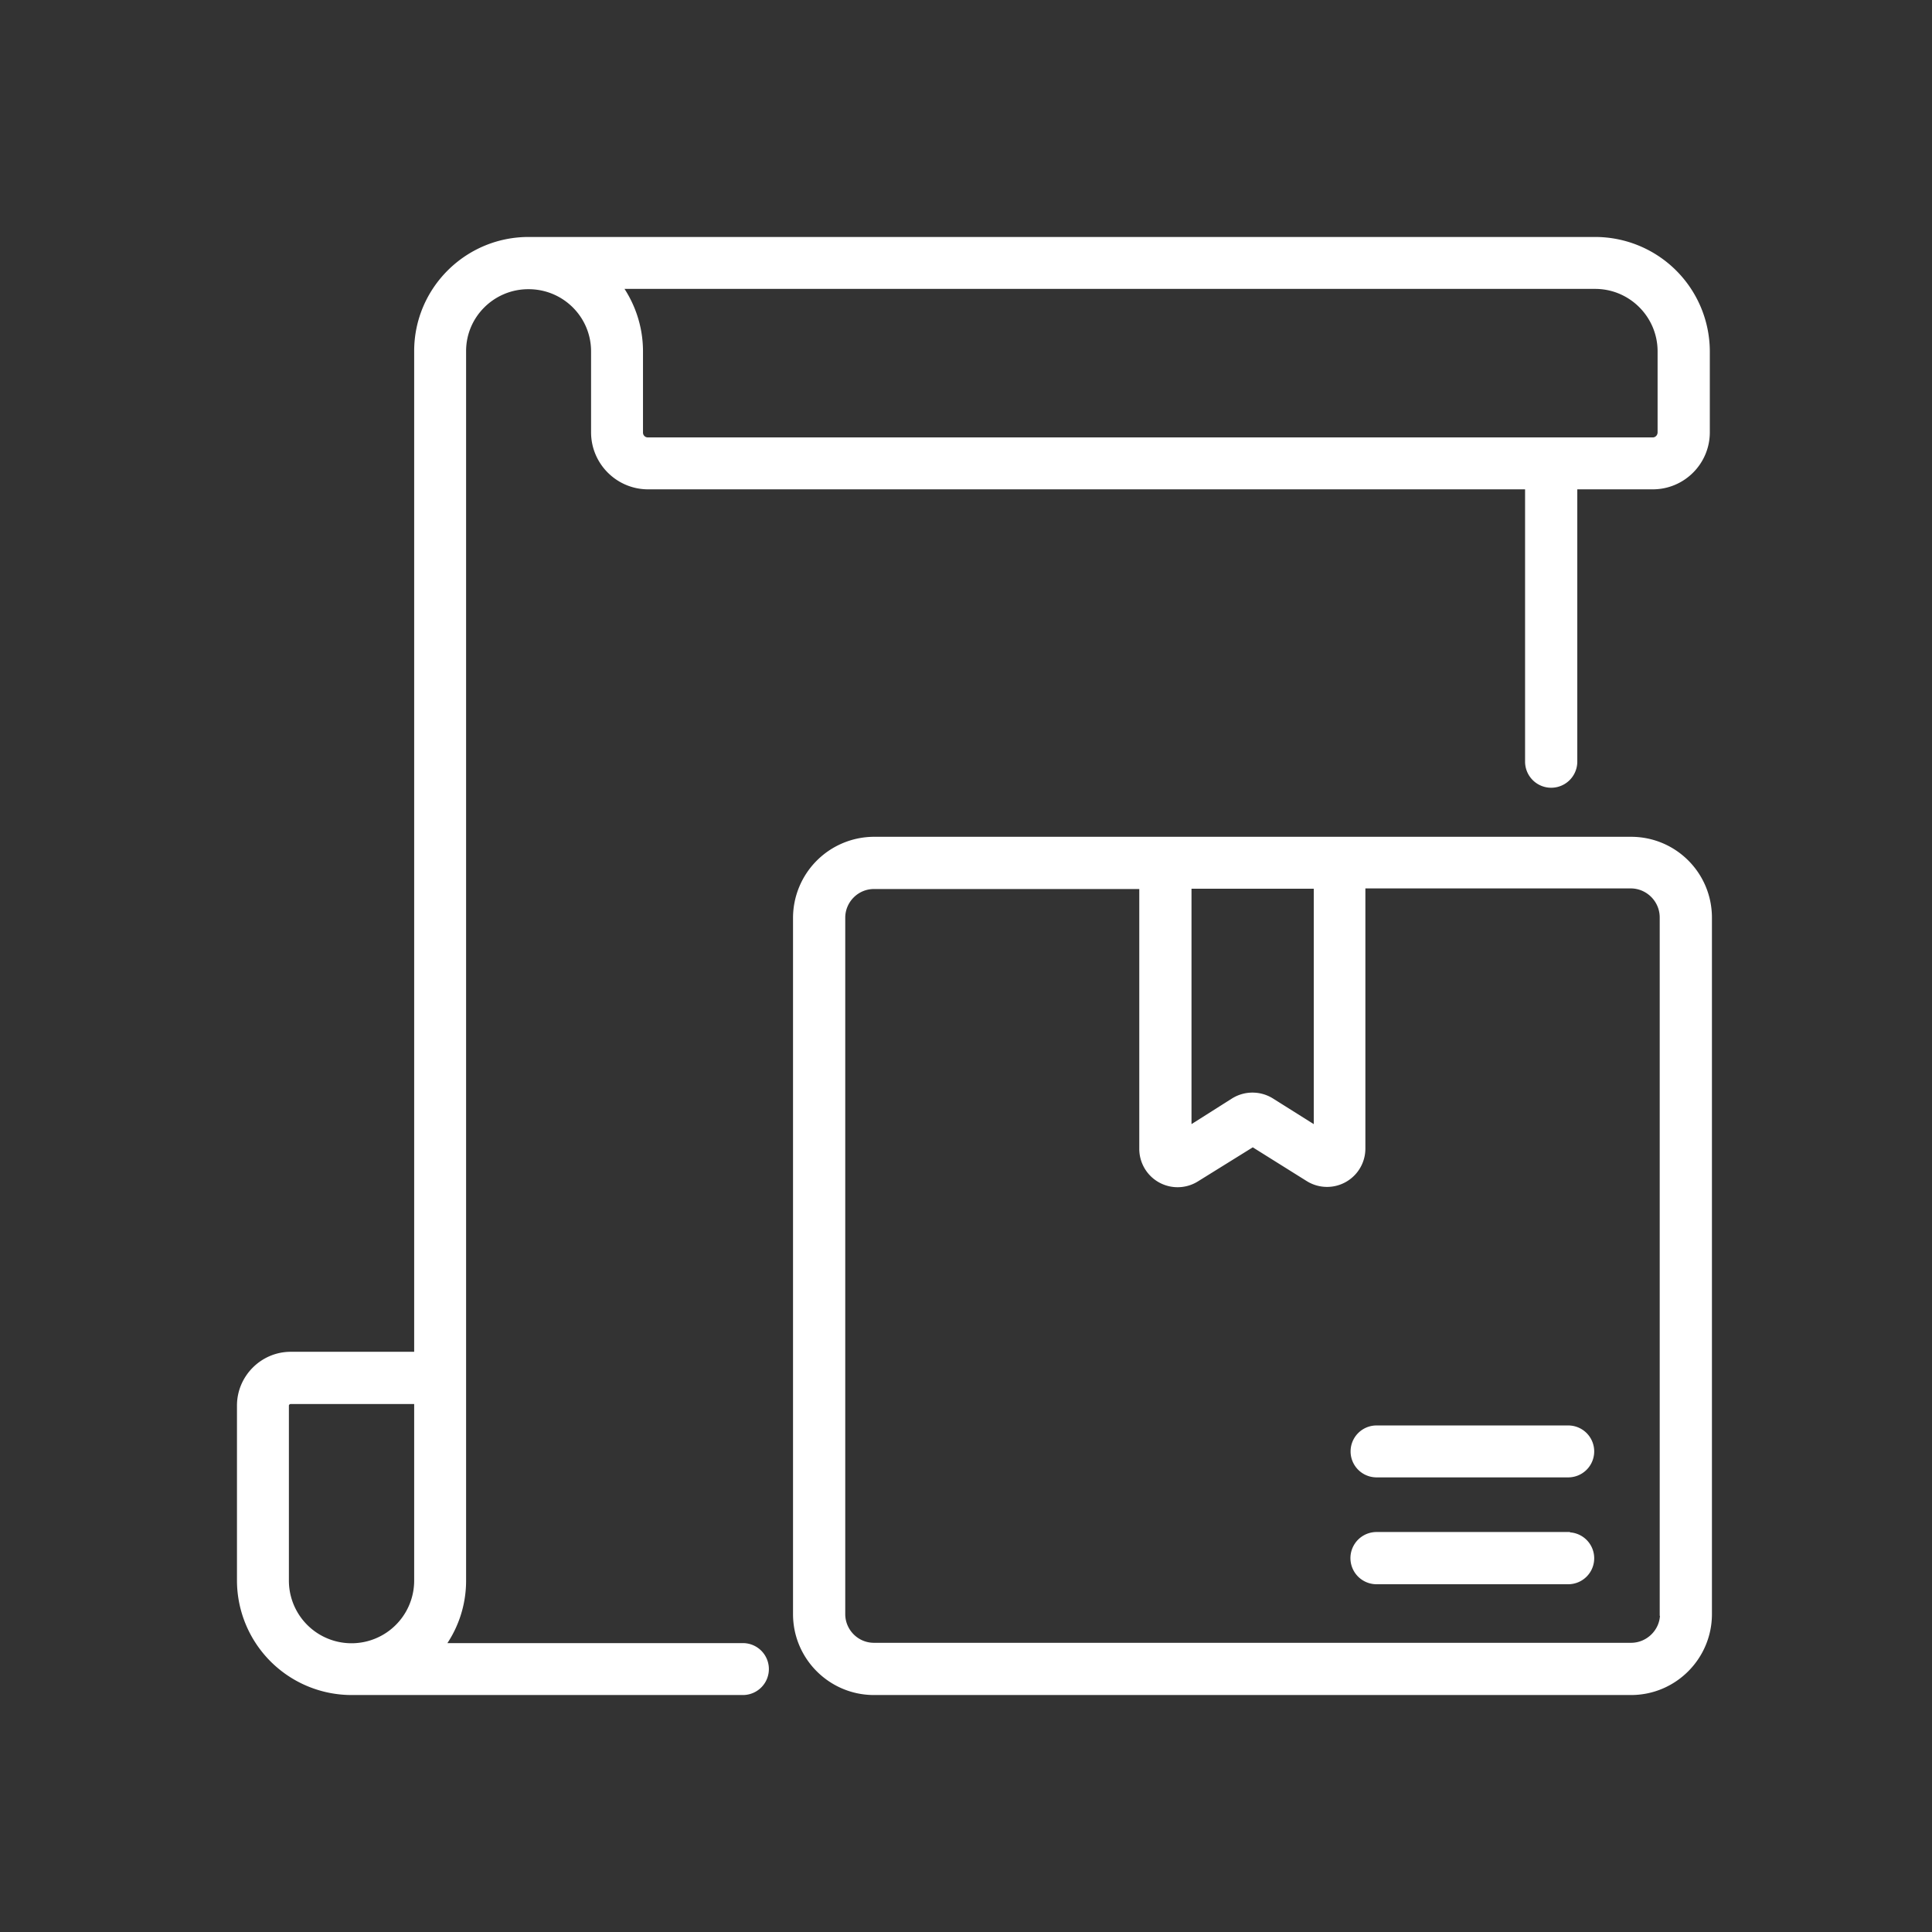
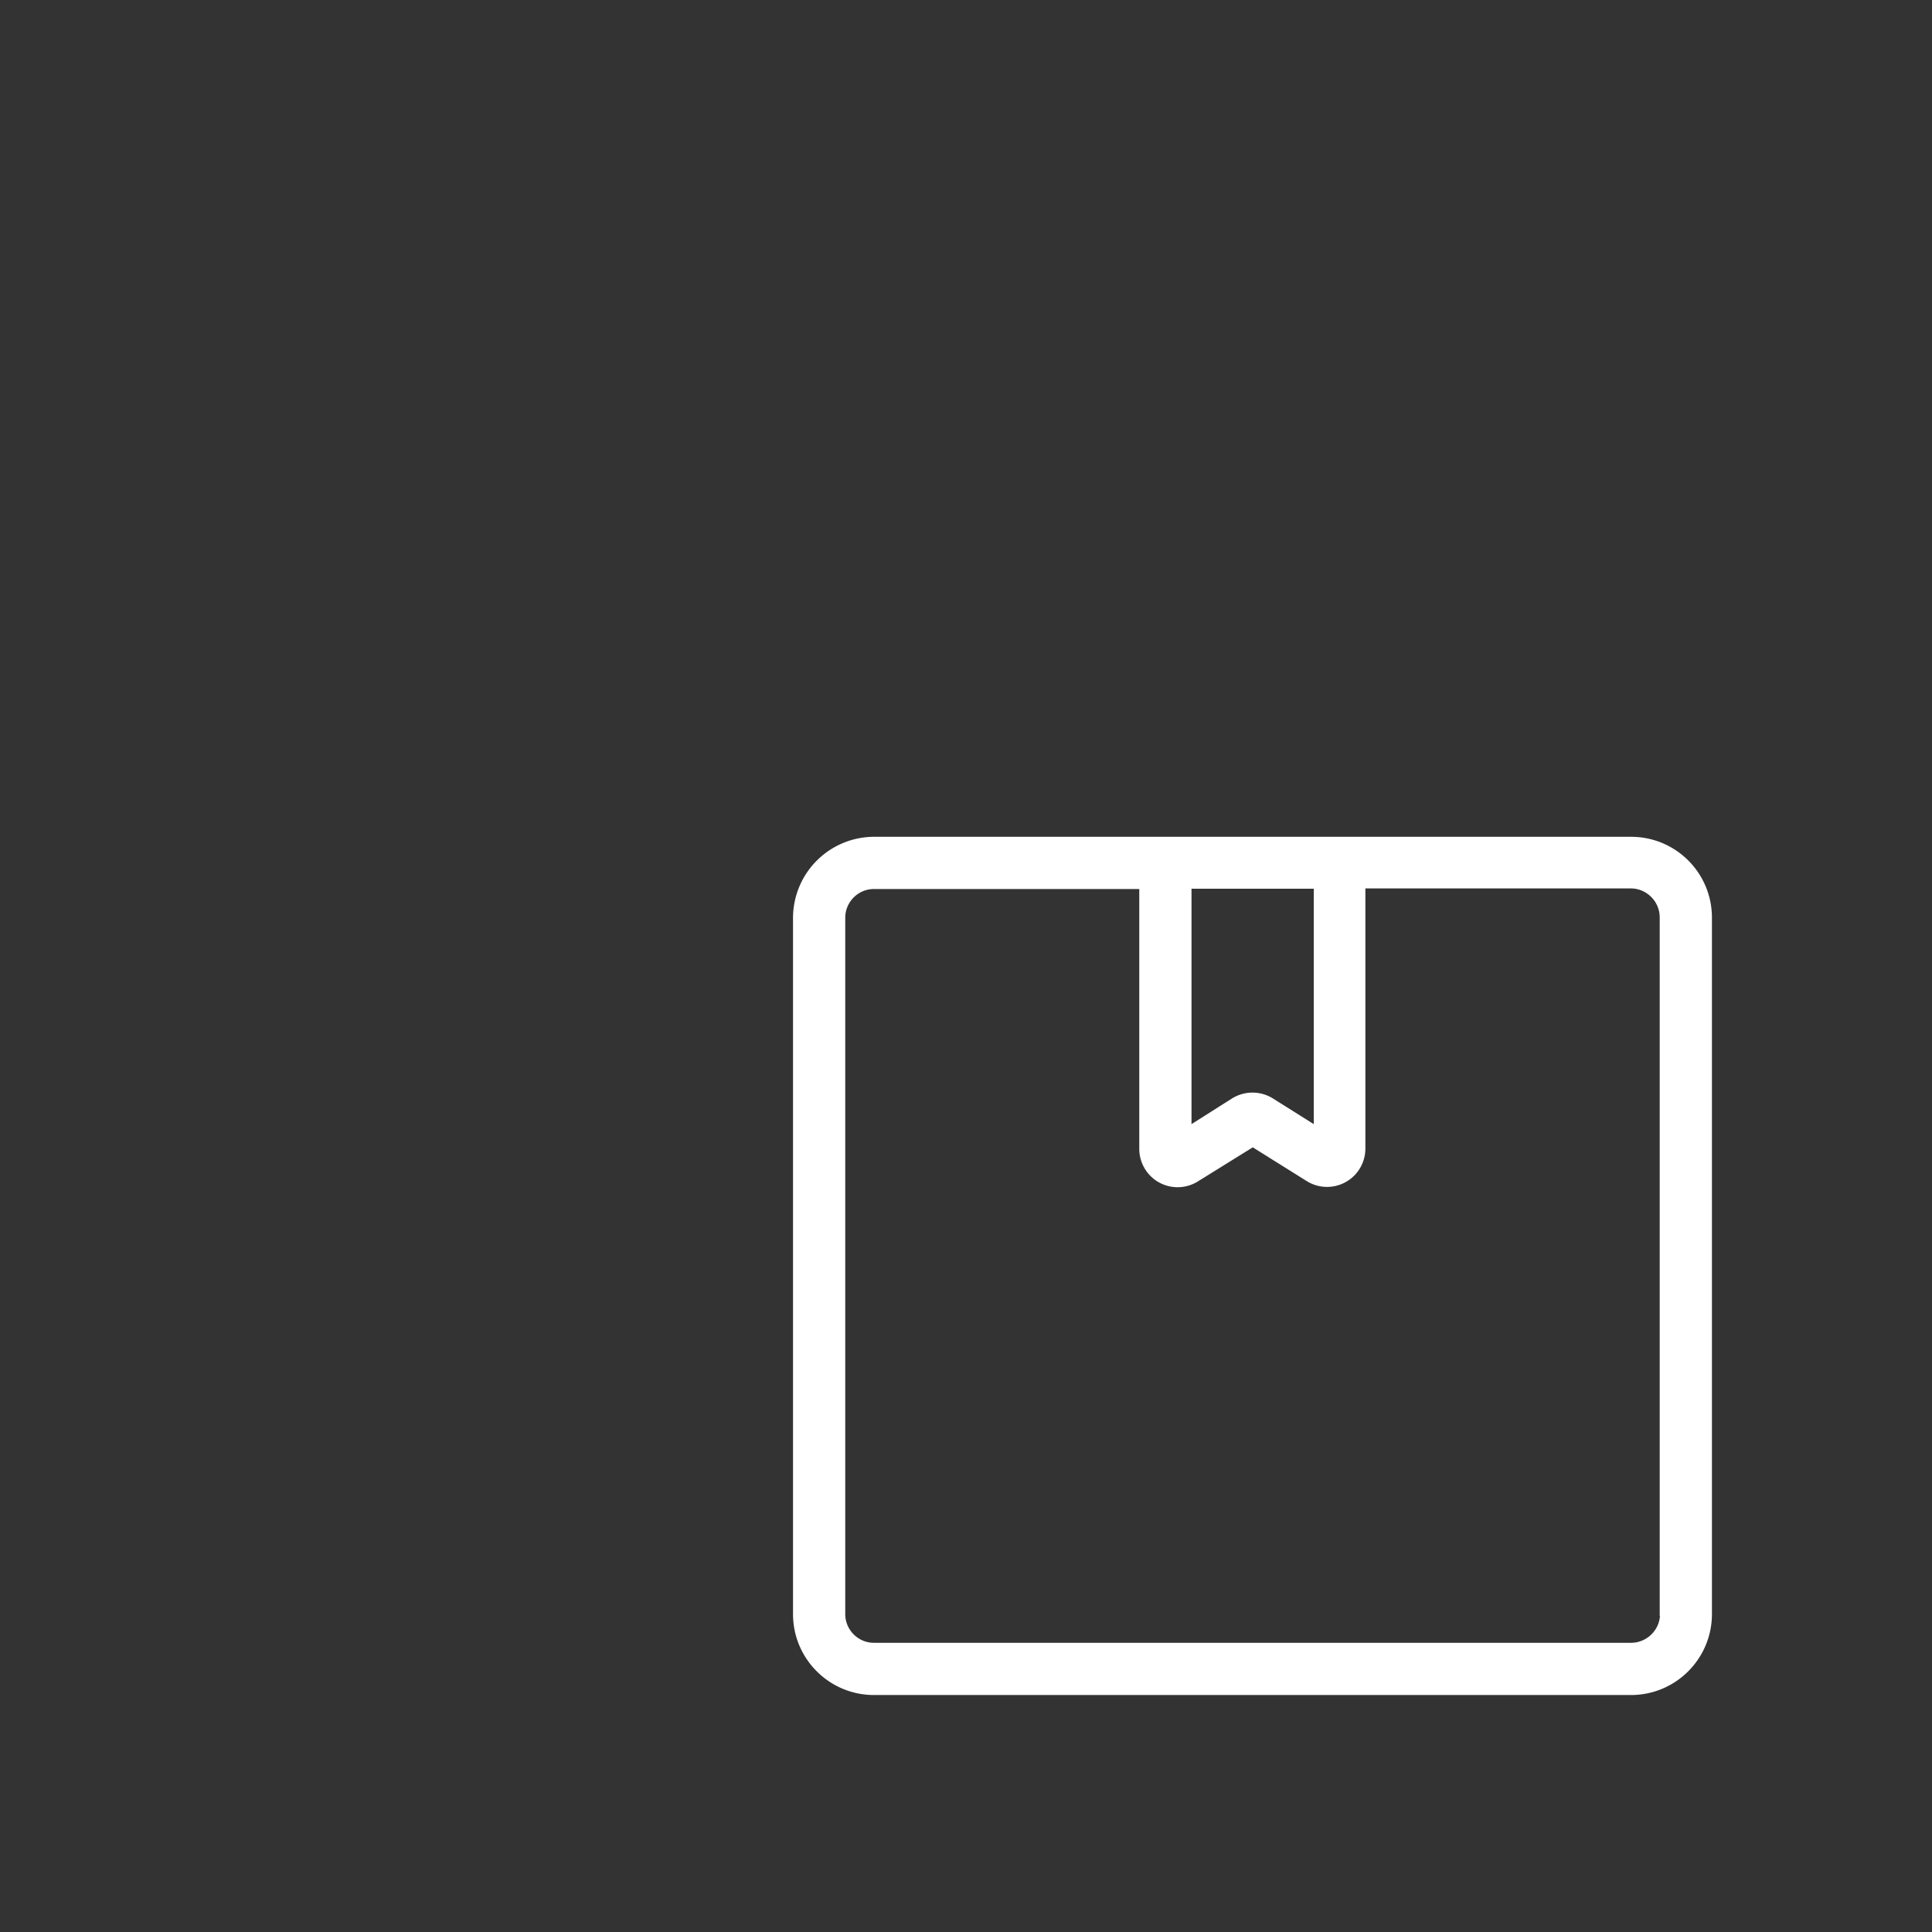
<svg xmlns="http://www.w3.org/2000/svg" width="64" height="64" fill="none" viewBox="0 0 64 64">
  <rect x="0" y="0" width="64" height="64" fill="#333333" stroke="none" />
-   <path fill="#fff" stroke="#fff" stroke-width=".3" d="M24.61 54.58H14.53c.48-.62.76-1.39.76-2.22V11.63c0-1.22 1-2.2 2.21-2.2h.01c1.23 0 2.22.99 2.22 2.21v2.68c0 .96.78 1.74 1.74 1.74h29.2v9.17a.71.71 0 1 0 1.43 0v-9.17h2.65c.96 0 1.74-.78 1.74-1.74v-2.68A3.65 3.65 0 0 0 52.84 8H17.51c-2.01 0-3.64 1.63-3.64 3.63v33.3H9.63c-.9 0-1.63.74-1.63 1.63v5.8A3.65 3.65 0 0 0 11.64 56h12.97a.71.71 0 1 0 0-1.42ZM52.84 9.42c1.23 0 2.22 1 2.22 2.22v2.68c0 .18-.14.32-.31.32H21.47a.31.31 0 0 1-.32-.32v-2.68c0-.83-.28-1.6-.75-2.22h32.44ZM9.42 52.36v-5.8c0-.11.1-.2.21-.2h4.24v6a2.22 2.22 0 0 1-4.45 0ZM51.94 47.37H45.6a.71.71 0 1 0 0 1.42h6.35a.71.71 0 0 0 0-1.42ZM51.94 50.9H45.6a.71.71 0 0 0 0 1.43h6.35a.71.71 0 0 0 0-1.42Z" />
  <path fill="#fff" stroke="#fff" stroke-width=".3" d="M54.03 27.87H28.95a2.54 2.54 0 0 0-2.53 2.53v23.07c0 1.4 1.14 2.53 2.53 2.53h25.08c1.4 0 2.53-1.14 2.53-2.53V30.4c0-1.4-1.13-2.53-2.53-2.53Zm-14.71 1.42h4.35v8.22l-1.59-1a1.13 1.13 0 0 0-1.18 0l-1.58 1v-8.22Zm15.82 24.18c0 .6-.5 1.1-1.11 1.1H28.95c-.61 0-1.1-.5-1.1-1.1V30.4c0-.6.49-1.1 1.1-1.1h8.94v8.76a1.12 1.12 0 0 0 1.71.95l1.9-1.18L43.37 39a1.12 1.12 0 0 0 1.71-.95v-8.77h8.94c.61 0 1.11.5 1.11 1.11v23.07Z" />
</svg>